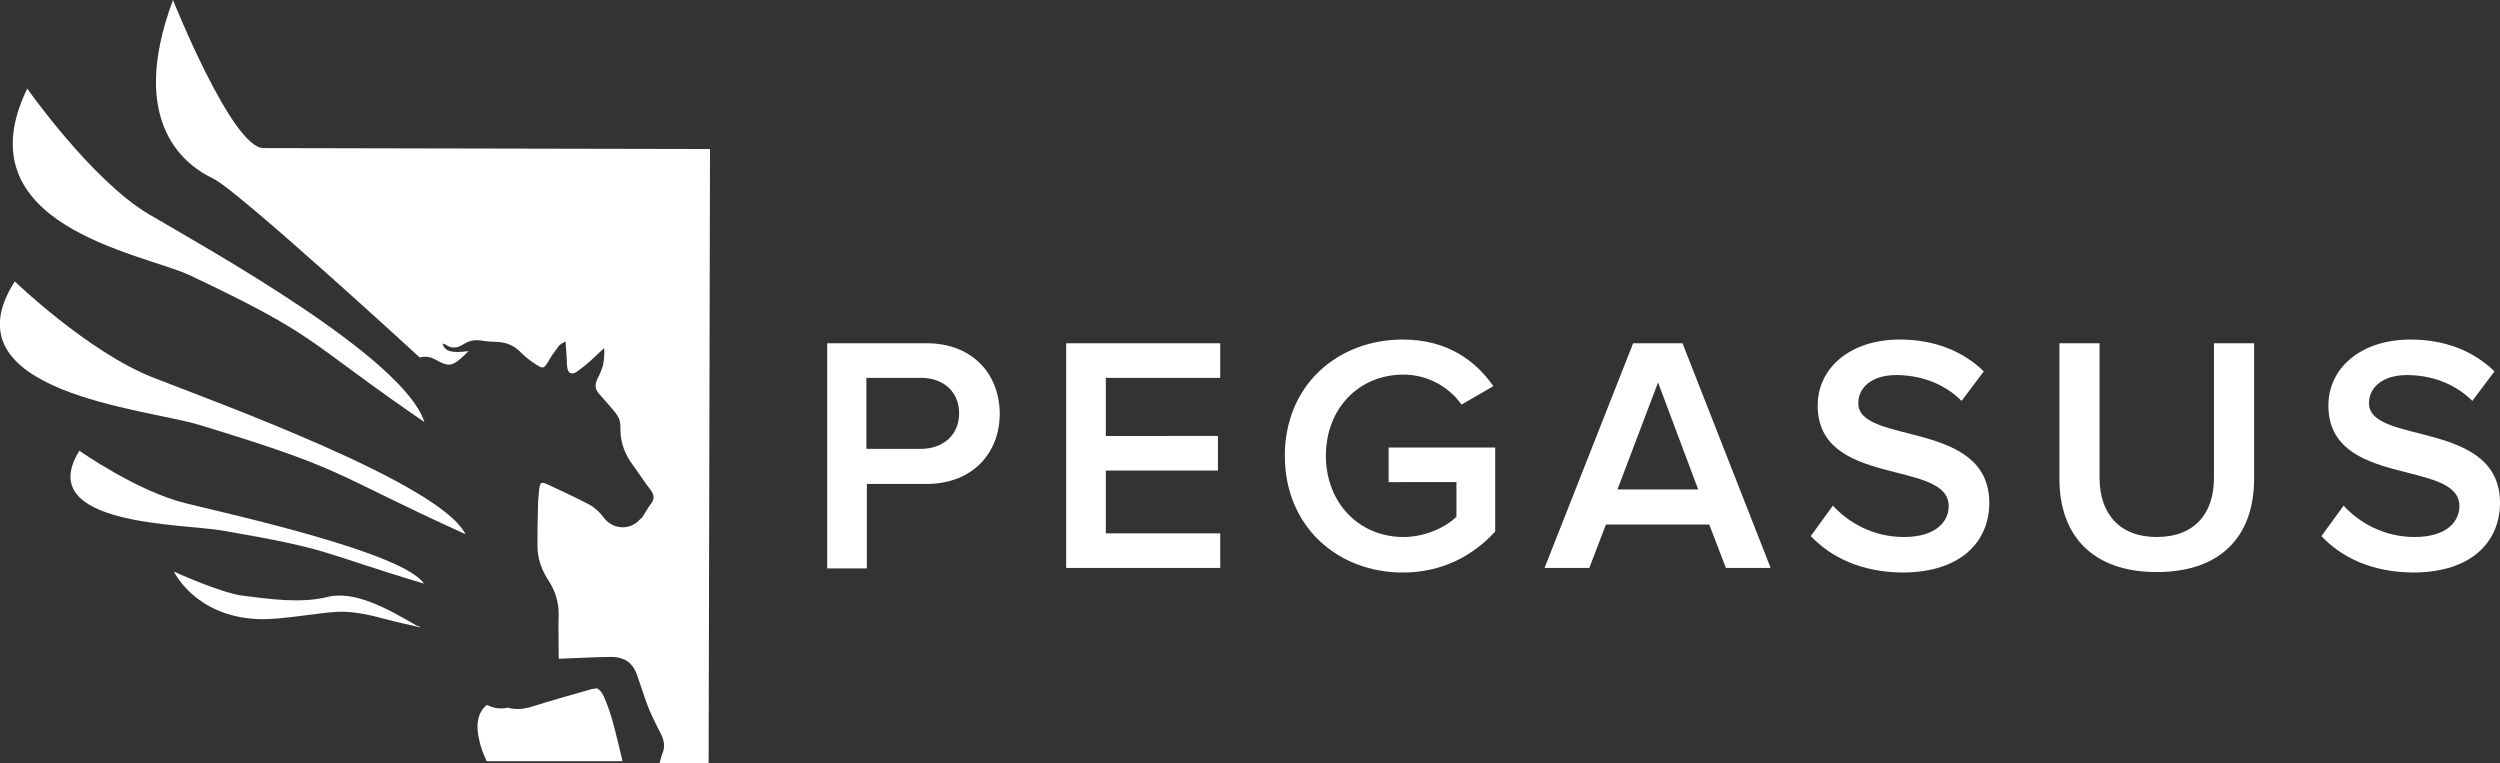
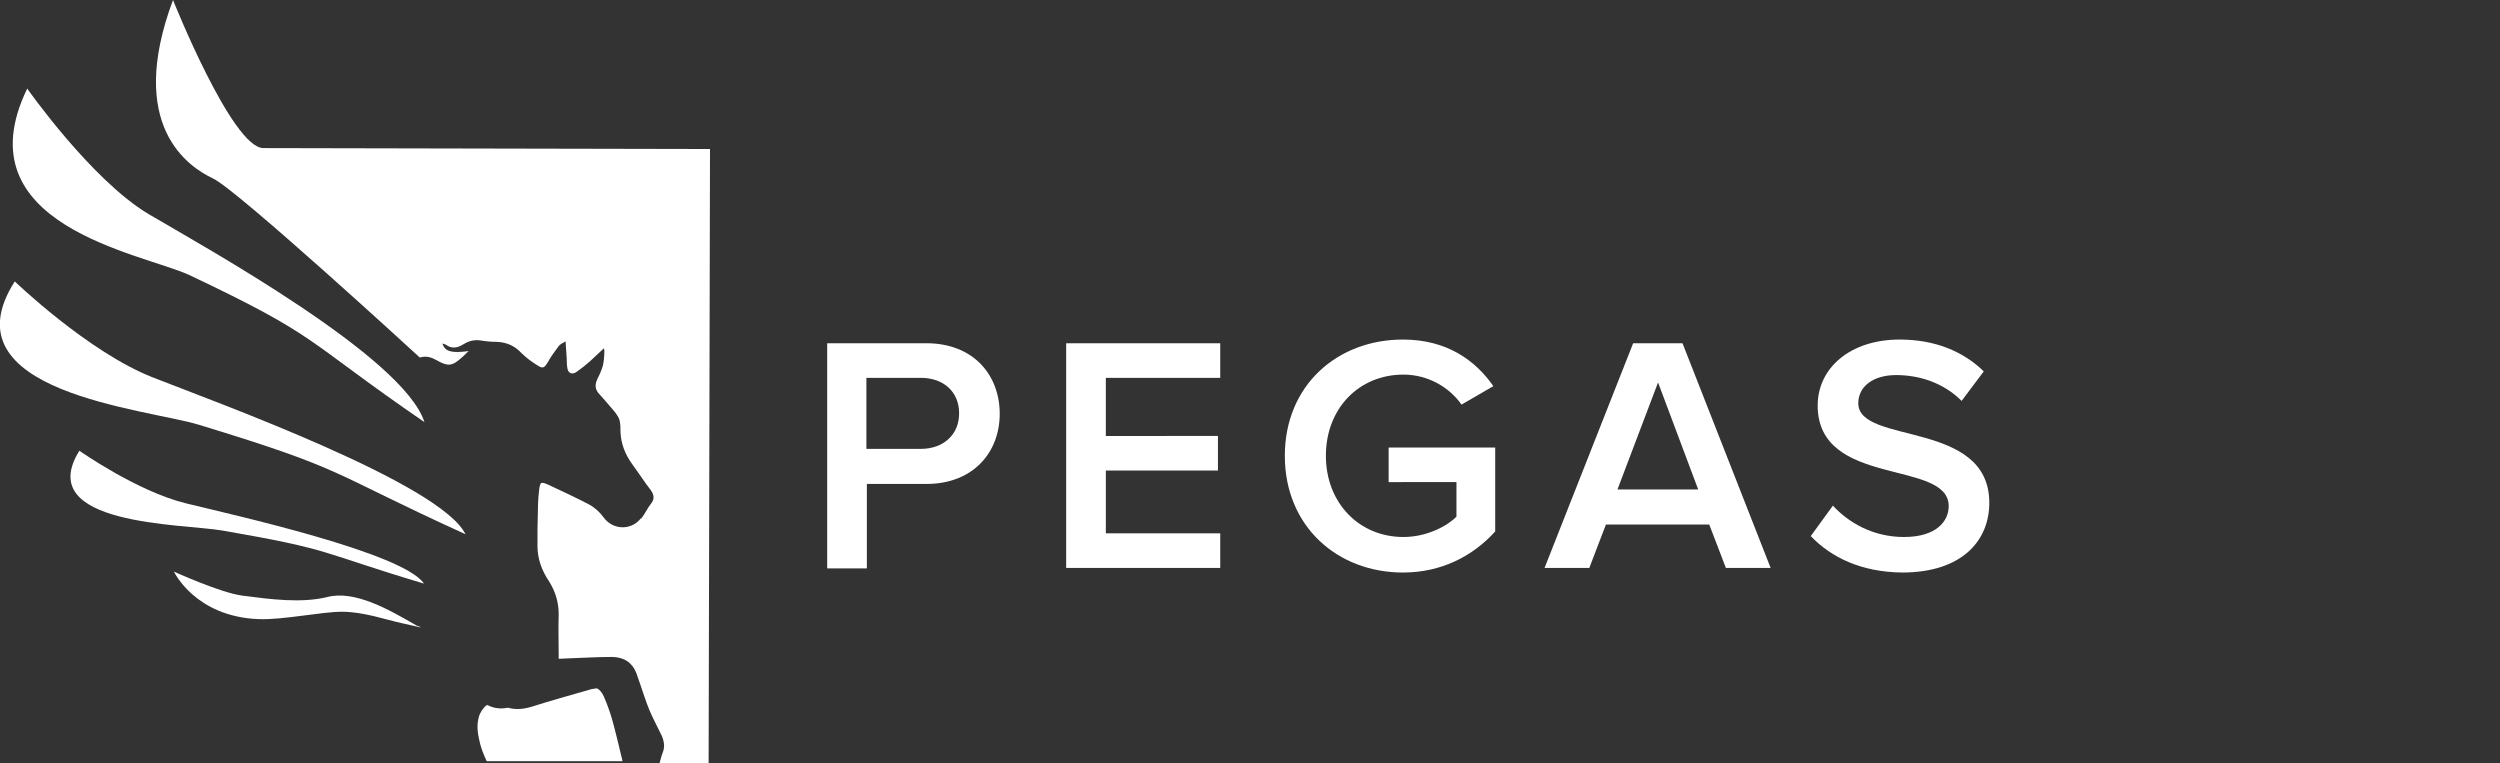
<svg xmlns="http://www.w3.org/2000/svg" version="1.1" id="Layer_1" x="0px" y="0px" viewBox="0 0 541.9 165.4" style="enable-background:new 0 0 541.9 165.4;" xml:space="preserve">
  <rect x="0" y="0" width="541.9" height="165.4" fill="#333333" stroke="none" />
  <style type="text/css">
	.st0{fill:#FFFFFF;}
</style>
  <g>
    <g>
      <path class="st0" d="M57.1,32.1l96.8,0.2l-0.3,133.1l-10.6,0c0,0,0-0.1,0-0.1c0.2-0.9,0.5-1.8,0.8-2.6c0.3-1.1,0.1-2.1-0.3-3.1    c-0.9-1.9-1.9-3.7-2.7-5.6c-0.8-1.9-1.4-3.9-2.1-5.9c-0.3-0.8-0.5-1.5-0.8-2.3c-0.9-2.2-2.7-3.4-5.3-3.4c-3.1,0-6.2,0.2-9.3,0.3    c-0.7,0-1.4,0.1-2.2,0.1c0-0.4,0-0.7,0-1c0-2.9-0.1-5.8,0-8.7c0-2.5-0.7-4.9-2.1-7.1c-1.6-2.4-2.5-4.9-2.5-7.7    c0-2.6,0-5.2,0.1-7.8c0-1.5,0.1-3,0.3-4.6c0.1-0.7,0.2-1,0.4-1.2c0.3-0.1,0.7,0,1.4,0.3c3,1.4,6,2.8,8.9,4.3    c1.3,0.7,2.4,1.7,3.2,2.8c1.9,2.7,5.8,3,8,0.4c0,0,0-0.1,0.1-0.1c0,0,0,0,0.1,0c0.8-1,1.3-2.2,2.1-3.2c0.8-1,0.7-1.9,0-2.9    c-1.4-1.8-2.6-3.7-4-5.6c-1.6-2.2-2.5-4.5-2.6-7.1c0-0.8,0-1.7-0.2-2.5c-0.2-0.7-0.7-1.4-1.2-2c-1.1-1.3-2.2-2.6-3.3-3.8    c-0.7-0.8-0.8-1.6-0.6-2.4c0.1-0.3,0.2-0.5,0.3-0.8c0.5-0.9,0.9-1.9,1.2-2.9c0.2-1,0.3-2,0.3-3.1c0-0.1,0-0.3-0.1-0.6    c-1.1,1-2,1.9-3,2.8c-0.9,0.8-1.9,1.6-2.9,2.3c-1,0.7-1.8,0.3-2-0.7c-0.2-1-0.1-1.9-0.2-2.9c-0.1-0.9-0.1-1.8-0.2-3    c-0.7,0.4-1.1,0.6-1.4,0.9c-0.9,1.2-1.8,2.4-2.5,3.7c-0.7,1.1-1,1.4-2.2,0.6c-1.3-0.8-2.5-1.7-3.5-2.7c-1.4-1.5-3.1-2.3-5.3-2.4    c-1.2,0-2.3-0.1-3.5-0.3c-1.4-0.2-2.6,0.1-3.7,0.8c-1.3,0.8-2.5,1.1-3.9,0.1c-0.1-0.1-0.4-0.1-0.5-0.2c-0.1,0-0.1,0-0.2,0    c0,0,0,0,0,0c0,0,0,0,0,0c0.6,1.7,1.9,2.1,5.7,1.6c-0.6,0.5-1,1-1.5,1.4c-2.1,1.9-3,2-5.6,0.5c-1.1-0.6-2.2-0.9-3.5-0.5    c0,0-39.5-36.3-44.8-38.8S27.3,27.3,37.5,0C37.5,0,50.3,32.1,57.1,32.1z" />
      <path class="st0" d="M127.8,149.5c0.5-0.2,1.1-0.2,1.6-0.3c0.6,0.3,1.1,0.9,1.5,1.8c0.7,1.6,1.3,3.3,1.8,5    c0.8,2.9,1.5,5.9,2.2,8.8c0,0.1,0,0.1,0,0.2h-29.4c-0.7-1.5-1.3-3-1.6-4.5c-0.4-1.7-0.6-3.4-0.1-5.1c0.1-0.5,0.4-1,0.7-1.5    c0.4-0.5,0.7-0.9,1.1-1.1c1.5,0.8,3,0.9,4.5,0.6c1.7,0.5,3.4,0.3,5.1-0.2C119.3,151.9,123.6,150.7,127.8,149.5z" />
    </g>
    <path class="st0" d="M5.9,19.2c0,0,13.9,19.8,26.3,27.2c12.4,7.3,55.3,31,59.8,45.1c-26.5-18.2-22.3-18.3-51-31.9   C30.8,54.9-8.5,48.9,5.9,19.2z" />
    <path class="st0" d="M3.2,61c0,0,15.9,15.3,29.9,20.8c14,5.5,62.4,23,67.8,34C71,102.2,75.7,102,43.2,92.1   C31.9,88.6-12.2,85.1,3.2,61z" />
    <path class="st0" d="M17.2,97.7c0,0,12.5,8.8,23.1,11.4c10.6,2.6,47.1,10.7,51.6,17.4c-22.8-6.8-19.3-7.3-43.7-11.5   C39.7,113.5,7.1,114,17.2,97.7z" />
    <path class="st0" d="M90.3,135.6c-6-3.5-13.4-7.7-19.3-6.2c-5.7,1.4-12.4,0.5-18.5-0.3c-4.7-0.6-14.8-5.2-14.8-5.2   s4.6,9.8,18.4,10.3c5.2,0.2,13.6-1.6,18-1.6c4.7,0,9.4,1.7,13.1,2.5c1.3,0.3,2.7,0.6,4,0.9c-0.1-0.1-0.2-0.1-0.3-0.2L90.3,135.6z" />
  </g>
  <g>
    <path class="st0" d="M179.3,123.1V74.4h21.5c10.2,0,15.9,6.9,15.9,15.3c0,8.3-5.7,15.2-15.9,15.2h-12.9v18.3H179.3z M207.9,89.6   c0-4.7-3.4-7.7-8.3-7.7h-11.8v15.4h11.8C204.4,97.3,207.9,94.3,207.9,89.6z" />
    <path class="st0" d="M231.1,123.1V74.4h33.4v7.5h-24.8v12.6H264v7.5h-24.3v13.6h24.8v7.5H231.1z" />
    <path class="st0" d="M278.5,98.8c0-15.3,11.4-25.2,25.6-25.2c9.5,0,15.7,4.5,19.6,10.1l-6.9,4c-2.6-3.7-7.2-6.5-12.6-6.5   c-9.6,0-16.8,7.3-16.8,17.6c0,10.2,7.2,17.6,16.8,17.6c5,0,9.4-2.3,11.5-4.4v-7.5H301V97h23.1v18.2c-4.8,5.3-11.6,8.9-20,8.9   C289.9,124.1,278.5,114.1,278.5,98.8z" />
    <path class="st0" d="M374.1,123.1l-3.6-9.4h-22.4l-3.6,9.4h-9.7L354,74.4h10.7l19.1,48.7H374.1z M359.4,82.9l-8.8,23.2h17.5   L359.4,82.9z" />
    <path class="st0" d="M392.5,116.2l4.8-6.6c3.3,3.6,8.6,6.8,15.4,6.8c7,0,9.7-3.4,9.7-6.7c0-10.2-28.4-3.9-28.4-21.8   c0-8.1,7-14.3,17.8-14.3c7.5,0,13.7,2.5,18.2,6.9l-4.8,6.4c-3.9-3.9-9.1-5.6-14.2-5.6c-5,0-8.2,2.5-8.2,6.1   c0,9.1,28.4,3.5,28.4,21.6c0,8.1-5.8,15.1-18.9,15.1C403.4,124,396.9,120.8,392.5,116.2z" />
-     <path class="st0" d="M446.4,103.8V74.4h8.7v29.2c0,7.7,4.3,12.8,12.4,12.8s12.4-5,12.4-12.8V74.4h8.7v29.4   c0,12.1-6.9,20.2-21.1,20.2C453.4,124,446.4,115.9,446.4,103.8z" />
-     <path class="st0" d="M503.2,116.2l4.8-6.6c3.3,3.6,8.6,6.8,15.4,6.8c7,0,9.7-3.4,9.7-6.7c0-10.2-28.4-3.9-28.4-21.8   c0-8.1,7-14.3,17.8-14.3c7.5,0,13.7,2.5,18.2,6.9l-4.8,6.4c-3.9-3.9-9.1-5.6-14.2-5.6c-5,0-8.2,2.5-8.2,6.1   c0,9.1,28.4,3.5,28.4,21.6c0,8.1-5.8,15.1-18.9,15.1C514,124,507.5,120.8,503.2,116.2z" />
  </g>
</svg>